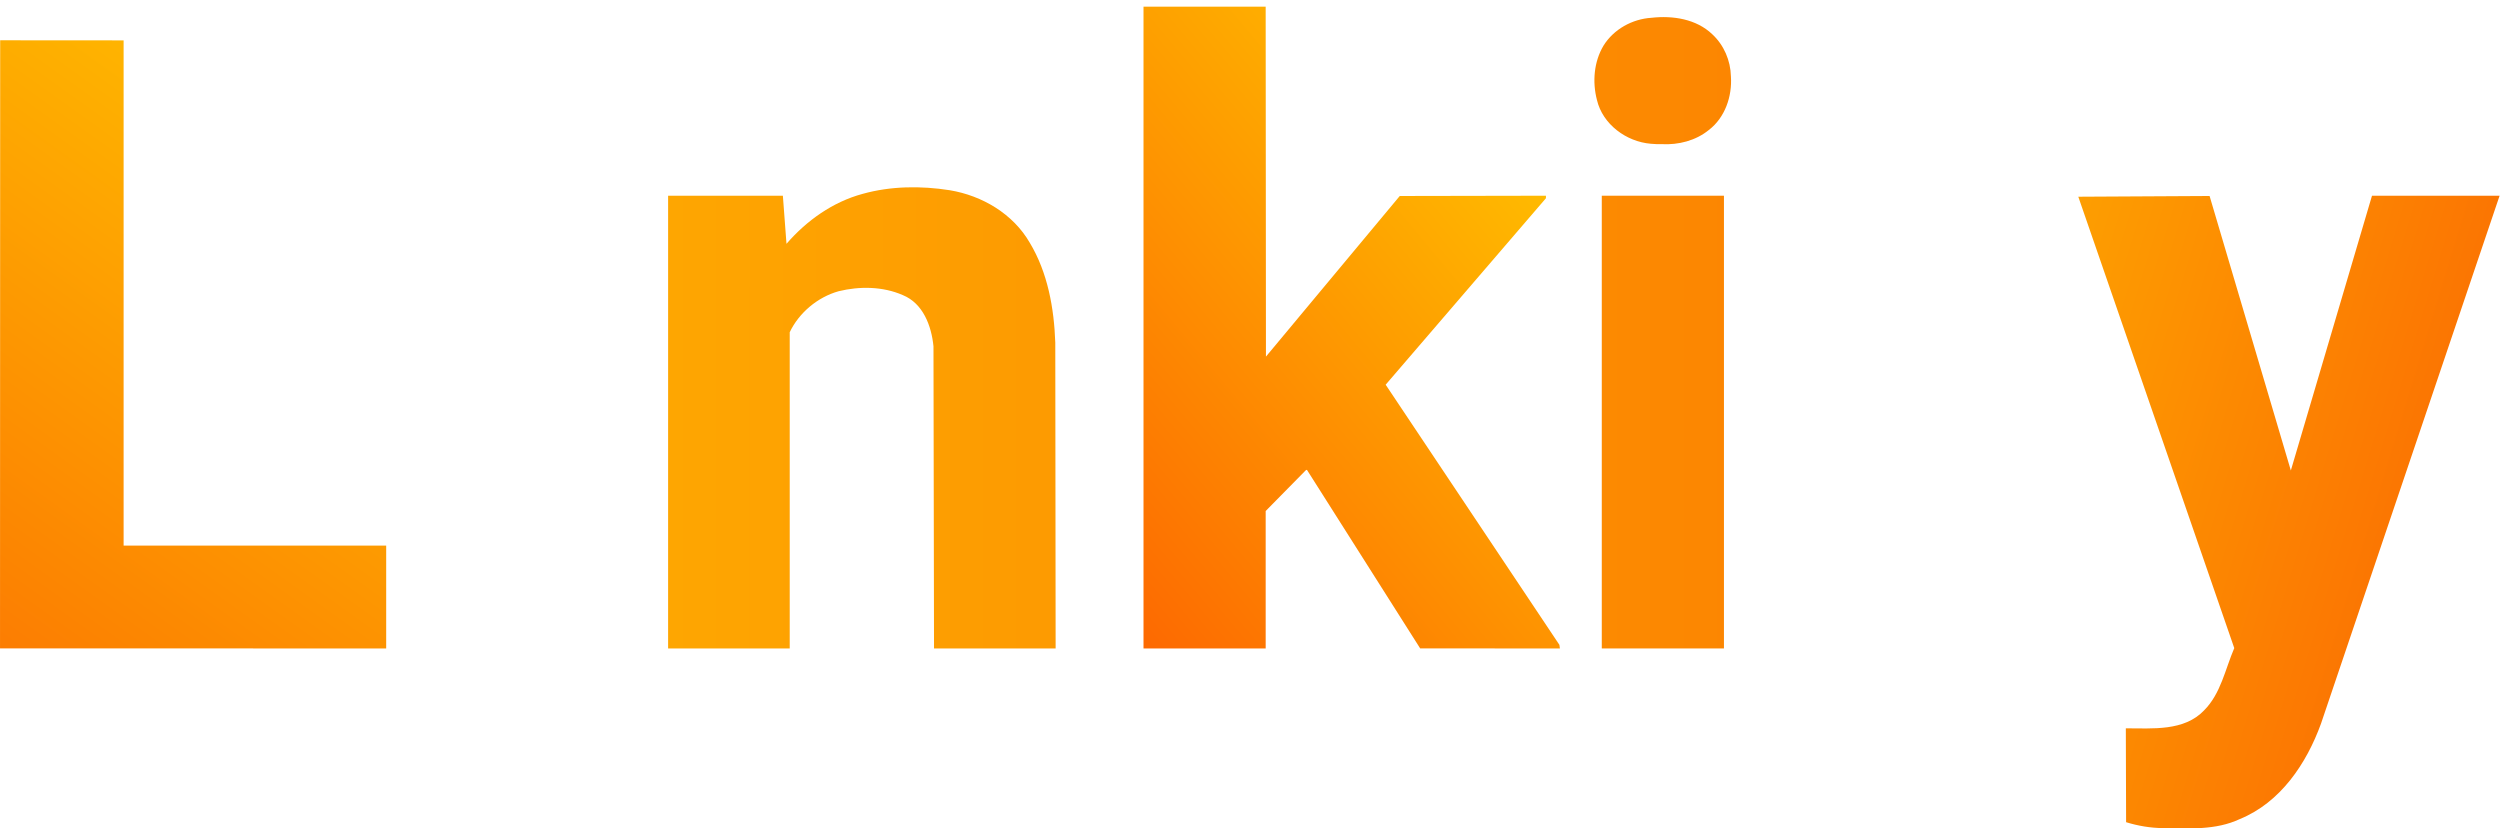
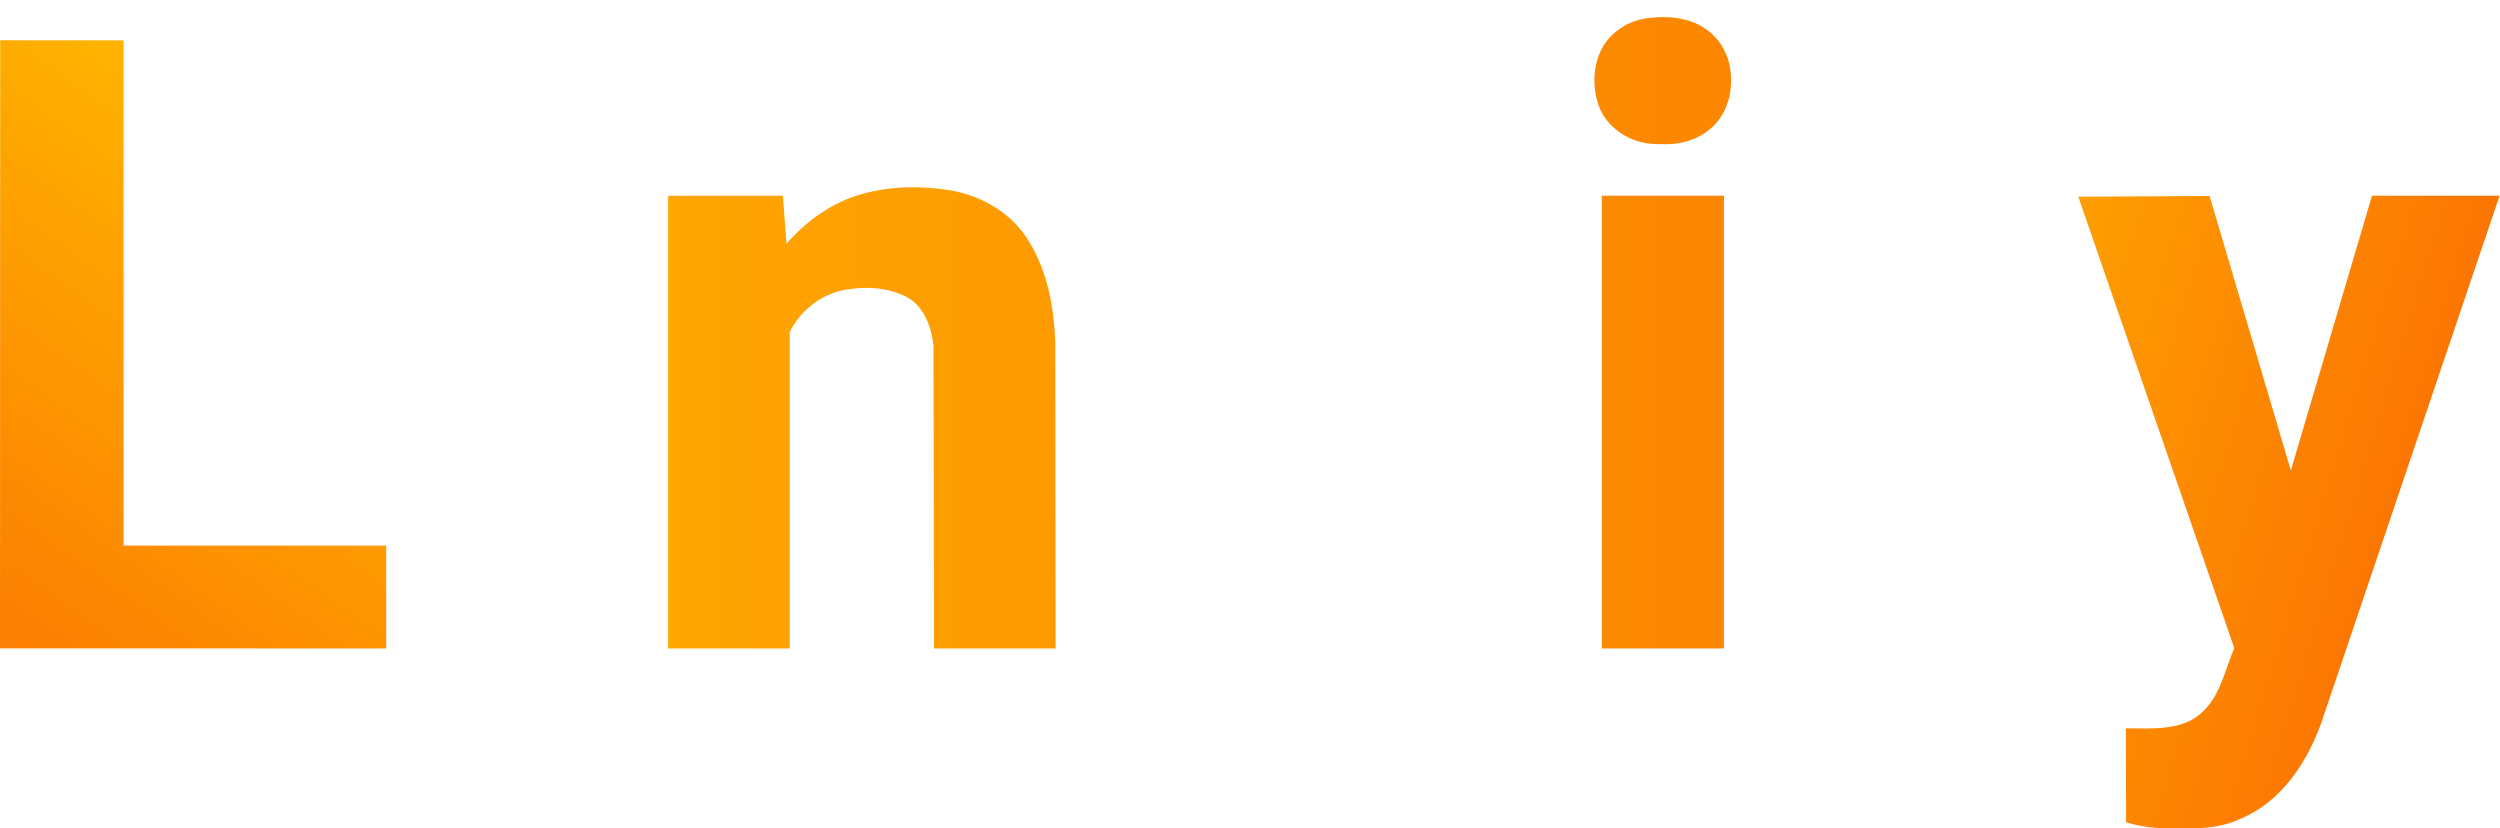
<svg xmlns="http://www.w3.org/2000/svg" xmlns:xlink="http://www.w3.org/1999/xlink" width="332mm" height="110mm" version="1.1" viewBox="0 0 332 110">
  <defs>
    <linearGradient id="_d" x1="16.769" x2="381.793" y1="283.419" y2="217.201" gradientUnits="userSpaceOnUse">
      <stop stop-color="#ffba00" offset="0" />
      <stop stop-color="#fb6f02" offset="1" />
    </linearGradient>
    <linearGradient id="d" x1="63.3" x2="3.206" y1="27.748" y2="111.759" gradientTransform="translate(-3.205,-1.757)" gradientUnits="userSpaceOnUse" xlink:href="#_d" />
    <linearGradient id="c" x1="208.506" x2="108.093" y1="27.748" y2="111.758" gradientTransform="translate(-3.205,-1.757)" gradientUnits="userSpaceOnUse">
      <stop stop-color="#ffba00" offset="0" />
      <stop stop-color="#fb3502" offset="1" />
    </linearGradient>
    <linearGradient id="b" x1="240.366" x2="335.38" y1="27.748" y2="56.757" gradientTransform="translate(-3.205,-1.757)" gradientUnits="userSpaceOnUse" xlink:href="#_d" />
    <linearGradient id="a" x1="3.03" x2="335.38" y1="56.757" y2="56.757" gradientTransform="translate(-3.205,-1.757)" gradientUnits="userSpaceOnUse" xlink:href="#_d" />
  </defs>
  <g fill="url(#a)" stroke-width=".073">
    <path d="m219.22 19.09c-3.245-0.274-6.382-2.571-7.147-5.817-0.62-2.387-0.408-5.068 0.87-7.208 1.356-2.187 3.833-3.549 6.383-3.704 2.814-0.318 5.94 0.157 8.059 2.184 1.551 1.43 2.437 3.501 2.48 5.603 0.179 2.649-0.781 5.472-2.939 7.12-1.735 1.412-4.026 1.991-6.236 1.874-0.49 0.005-0.982-9.05e-4 -1.47-0.051z" />
    <path d="m245.971 38.03h-8.809v-12.039h8.794c0.071-4.827-0.28-9.819 1.581-14.392 2.169-5.879 7.699-10.079 13.783-11.223 3.623-0.631 7.351-0.439 11.008-0.254 1.268 0.199 2.528 0.436 3.778 0.727-0.063 4.244 0.015 8.502-0.196 12.736-3.799-0.656-8.312-1.109-11.476 1.589-2.836 2.806-2.157 7.071-2.239 10.683l11.819 0.135v12.039h-11.819v48.084h-16.224z" />
    <path d="m212.716 25.991h16.224v60.123h-16.224z" />
  </g>
  <g stroke-width=".073">
    <path d="m0.024 5.35 16.392 0.012v67.097h34.87v13.654l-51.284-0.003z" fill="url(#d)" />
-     <path d="m151.858 0.885h16.223l0.037 46.473 17.768-21.33 19.415-0.037v0.332l-21.285 24.766 23.074 34.548 0.062 0.477-18.552-7e-3 -15.034-23.705h-0.112l-5.372 5.459v18.252h-16.224z" fill="url(#c)" />
    <path d="m287.264 109.974c-1.67-0.018-3.317-0.29-4.918-0.787-0.013-4.155-0.025-8.31-0.037-12.465 3.535-0.008 7.733 0.42 10.405-2.395 2.215-2.225 2.794-5.462 3.996-8.26l-20.713-59.942 17.435-0.097 10.791 36.452 10.778-36.489h16.945l-23.721 70.116c-1.927 5.305-5.379 10.462-10.781 12.665-3.186 1.502-6.757 1.247-10.178 1.202z" fill="url(#b)" />
  </g>
  <g fill="url(#a)" stroke-width=".073">
    <path d="m66.6 19.09c-3.352-0.267-6.564-2.742-7.218-6.12-0.629-2.761-0.156-5.948 1.832-8.067 1.578-1.696 3.891-2.555 6.18-2.606 2.89-0.215 6.069 0.572 7.984 2.881 2.027 2.378 2.398 5.885 1.332 8.764-0.89 2.461-3.092 4.345-5.64 4.91-1.46 0.351-2.982 0.363-4.471 0.237z" />
    <path d="m88.725 56.053v-30.062h15.24l0.481 6.388c2.676-3.091 6.135-5.555 10.11-6.633 3.75-1.047 7.741-1.084 11.571-0.484 4.313 0.719 8.421 3.141 10.634 6.987 2.383 3.966 3.221 8.684 3.381 13.251l0.046 40.614h-16.15l-0.072-40.13c-0.269-2.7-1.374-5.695-4.075-6.794-2.655-1.162-5.741-1.197-8.524-0.513-2.797 0.787-5.256 2.855-6.492 5.445v41.992h-16.15l-8e-6 -30.062z" />
    <path d="m60.095 25.991h16.224v60.123h-16.224z" />
  </g>
</svg>